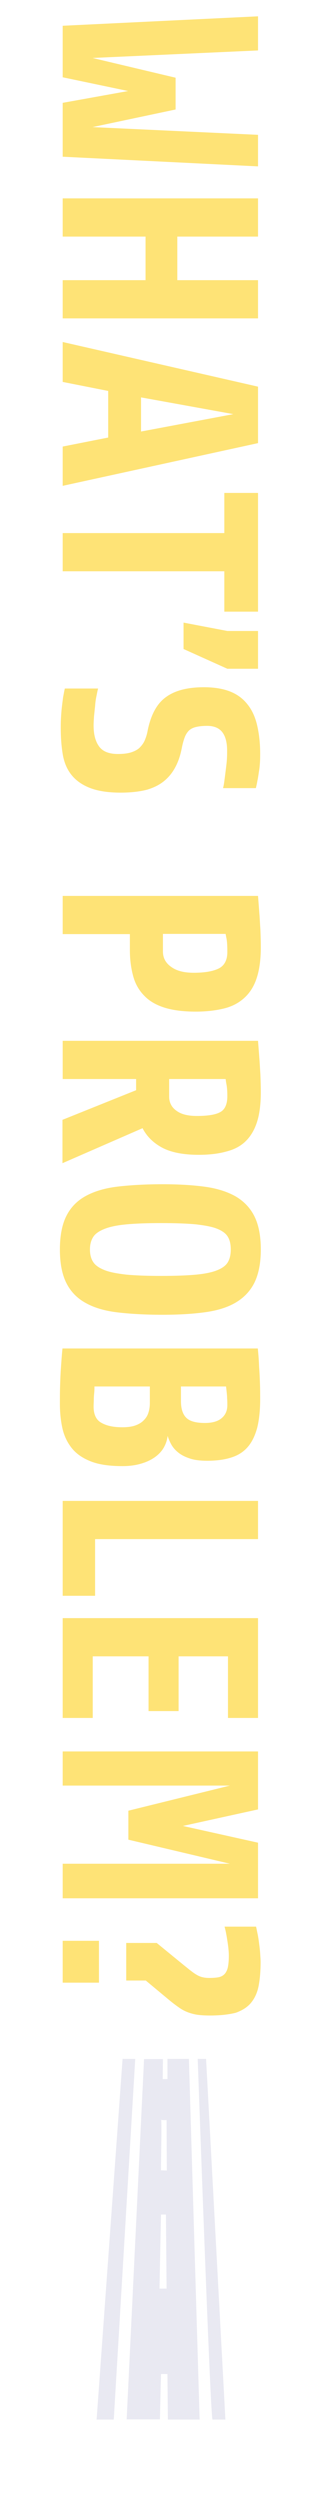
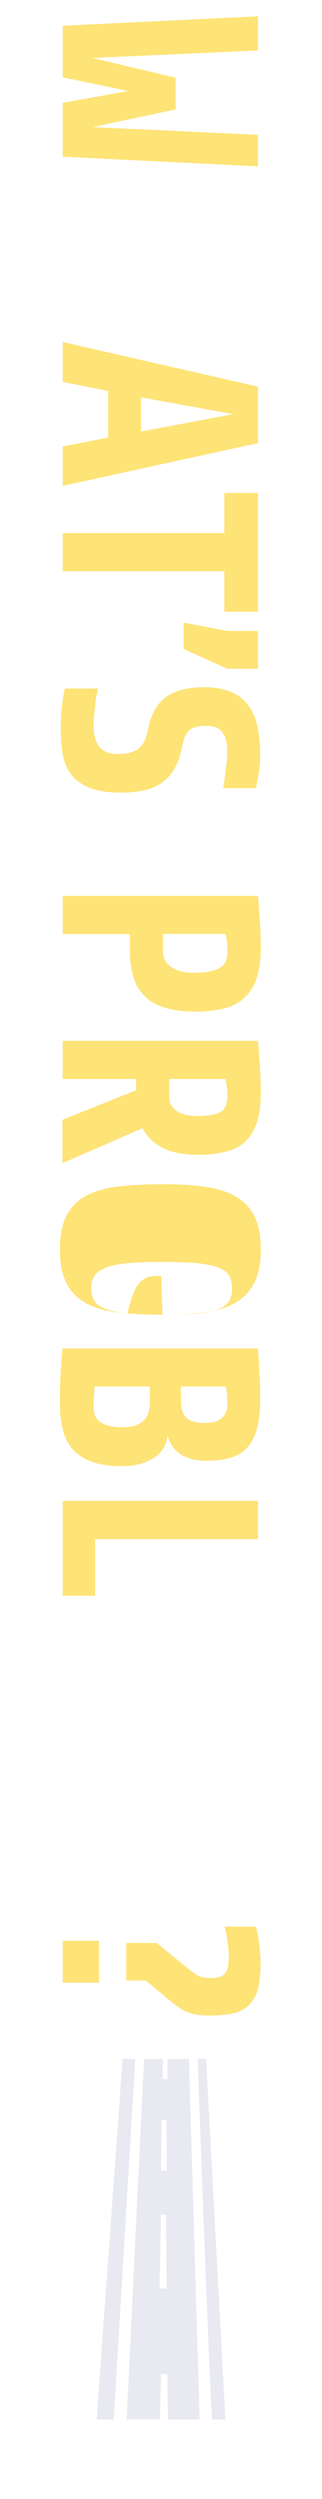
<svg xmlns="http://www.w3.org/2000/svg" version="1.1" id="レイヤー_1" x="0px" y="0px" viewBox="0 0 150 1164" style="enable-background:new 0 0 150 1164;" xml:space="preserve">
  <style type="text/css">
	.st0{opacity:0.6;}
	.st1{fill:#FDD01B;}
	.st2{opacity:0.6;fill-rule:evenodd;clip-rule:evenodd;fill:#DBDBEA;}
</style>
  <g class="st0">
    <path class="st1" d="M29.2,73V47.9l30.5-5.5L29.2,36v-24l91-4.4v15.9l-77.1,3.5l38.7,9.2v14.8l-38.7,8.2l77.1,3.6v14.7L29.2,73z" />
-     <path class="st1" d="M29.2,130.5h38.6v-20.3H29.2V92.4h91v17.8H82.6v20.3h37.6v17.8h-91V130.5z" />
    <path class="st1" d="M29.2,208l21.2-4.2v-21.7l-21.2-4.2v-18.6l91,20.8v26.3l-91,19.9V208z M108.7,192.9l-43-7.8v15.9L108.7,192.9z   " />
    <path class="st1" d="M104.5,266.1H29.2v-17.8h75.3v-18.7h15.7v55.3h-15.7V266.1z" />
    <path class="st1" d="M85.5,302.3V290l20.4,3.9h14.3v17.6h-14.3L85.5,302.3z" />
    <path class="st1" d="M56.2,369.2c-6.1,0-10.9-0.8-14.6-2.3c-3.7-1.5-6.5-3.6-8.5-6.2c-2-2.6-3.3-5.8-3.9-9.5   c-0.6-3.7-0.9-7.7-0.9-12c0-1.4,0-2.9,0.1-4.6c0.1-1.7,0.2-3.4,0.4-5.1c0.2-1.7,0.4-3.3,0.6-4.8c0.3-1.5,0.5-2.8,0.8-4h15.5   c-0.3,1-0.5,2.3-0.8,3.7c-0.3,1.4-0.5,2.9-0.6,4.5c-0.2,1.6-0.3,3.1-0.5,4.7c-0.1,1.6-0.2,3-0.2,4.3c0,4.1,0.8,7.3,2.5,9.7   c1.7,2.4,4.6,3.6,8.8,3.6c2.3,0,4.3-0.2,6-0.7c1.6-0.5,3-1.2,4-2.1c1-1,1.9-2.1,2.5-3.5c0.6-1.4,1.1-2.9,1.4-4.7   c1.5-7.3,4.3-12.5,8.5-15.5c4.2-3.1,10.1-4.6,17.7-4.6c4.9,0,8.9,0.7,12.2,2c3.3,1.3,6,3.3,8.1,6c2.1,2.6,3.6,5.9,4.5,9.8   c0.9,3.9,1.4,8.3,1.4,13.2c0,1.2,0,2.6-0.1,4c-0.1,1.5-0.2,2.9-0.5,4.4c-0.2,1.5-0.4,2.9-0.7,4.2c-0.2,1.3-0.5,2.5-0.7,3.4h-15.3   c0.3-1.1,0.5-2.4,0.7-4c0.2-1.5,0.4-3.1,0.6-4.7c0.2-1.6,0.4-3.2,0.5-4.7c0.1-1.6,0.1-2.9,0.1-4c0-3.7-0.7-6.6-2.2-8.6   c-1.5-2-3.9-3-7.1-3c-2.1,0-3.8,0.2-5.1,0.5c-1.3,0.3-2.4,0.8-3.3,1.6c-0.8,0.8-1.5,1.8-2,3.1s-1,3-1.4,5.1c-0.6,3.1-1.5,6-2.8,8.5   c-1.3,2.6-3,4.8-5.1,6.6c-2.2,1.9-4.9,3.3-8.2,4.3C65.2,368.7,61.1,369.2,56.2,369.2z" />
    <path class="st1" d="M91.2,471.2c-5.7,0-10.5-0.6-14.4-1.8c-3.9-1.2-7.1-3-9.5-5.5c-2.4-2.4-4.2-5.4-5.2-9c-1-3.6-1.6-7.7-1.6-12.4   v-7.4H29.2v-17.8h91c0.2,2.5,0.4,5.2,0.6,7.9c0.2,2.3,0.3,4.9,0.5,7.7c0.1,2.8,0.2,5.6,0.2,8.3c0,5.9-0.7,10.8-2,14.6   c-1.3,3.9-3.3,6.9-5.9,9.2c-2.6,2.3-5.7,3.9-9.5,4.8S96.1,471.2,91.2,471.2z M90.3,453.1c5.1,0,9-0.7,11.6-2c2.6-1.3,4-3.9,4-7.6   c0-2.8-0.1-4.9-0.4-6.4c-0.2-0.9-0.3-1.6-0.4-2.1H75.9v8.2c0,3,1.3,5.4,3.9,7.2C82.4,452.3,85.9,453.1,90.3,453.1z" />
    <path class="st1" d="M92.6,537.9c-7.2,0-12.8-1.1-17-3.3c-4.1-2.2-7.2-5.2-9.2-9.1l-37.3,16.3v-20.2l34.3-13.8v-5.2H29.2v-17.8h91   c0.2,2.5,0.4,5.2,0.6,7.9c0.2,2.3,0.3,4.9,0.5,7.7c0.1,2.8,0.2,5.6,0.2,8.3c0,5.6-0.6,10.3-1.8,14c-1.2,3.7-3,6.7-5.4,9   c-2.4,2.3-5.4,3.8-9,4.7C101.7,537.4,97.5,537.9,92.6,537.9z M91.7,519.8c5.1,0,8.8-0.6,10.9-1.8c2.2-1.2,3.3-3.7,3.3-7.4   c0-2.1-0.1-3.9-0.4-5.5c-0.2-1-0.3-1.8-0.4-2.5H78.8v8.2c0,2.7,1.1,4.9,3.3,6.5C84.3,519,87.5,519.8,91.7,519.8z" />
-     <path class="st1" d="M75.7,612.4c-8,0-15-0.4-20.9-1.1c-6-0.7-11-2.2-14.9-4.4c-4-2.2-7-5.3-9-9.3c-2-4-3-9.2-3-15.6   c0-6.4,1-11.6,3-15.6c2-4,5-7.1,9-9.3c4-2.2,9-3.7,14.9-4.4c6-0.7,13-1.1,20.9-1.1c7.6,0,14.3,0.4,20,1.2   c5.7,0.8,10.5,2.4,14.3,4.6c3.8,2.3,6.7,5.4,8.6,9.3c1.9,3.9,2.9,9,2.9,15.3s-1,11.3-2.9,15.3c-1.9,3.9-4.8,7-8.6,9.3   c-3.8,2.3-8.6,3.8-14.3,4.6C90,612,83.4,612.4,75.7,612.4z M75.1,594.3c6.7,0,12.1-0.2,16.3-0.6c4.2-0.4,7.5-1.1,9.9-2.1   c2.4-1,4-2.2,4.9-3.8c0.9-1.6,1.3-3.5,1.3-5.8s-0.4-4.3-1.3-5.8c-0.9-1.6-2.5-2.8-4.9-3.8c-2.4-1-5.7-1.6-9.9-2.1   c-4.2-0.4-9.6-0.6-16.3-0.6c-6.6,0-12,0.2-16.3,0.6c-4.2,0.4-7.6,1.1-10.1,2.1c-2.5,1-4.3,2.2-5.3,3.8c-1,1.6-1.5,3.5-1.5,5.8   s0.5,4.3,1.5,5.8c1,1.6,2.8,2.8,5.3,3.8c2.5,1,5.9,1.6,10.1,2.1C63.1,594.1,68.5,594.3,75.1,594.3z" />
+     <path class="st1" d="M75.7,612.4c-8,0-15-0.4-20.9-1.1c-6-0.7-11-2.2-14.9-4.4c-4-2.2-7-5.3-9-9.3c-2-4-3-9.2-3-15.6   c0-6.4,1-11.6,3-15.6c2-4,5-7.1,9-9.3c4-2.2,9-3.7,14.9-4.4c6-0.7,13-1.1,20.9-1.1c7.6,0,14.3,0.4,20,1.2   c5.7,0.8,10.5,2.4,14.3,4.6c3.8,2.3,6.7,5.4,8.6,9.3c1.9,3.9,2.9,9,2.9,15.3s-1,11.3-2.9,15.3c-1.9,3.9-4.8,7-8.6,9.3   c-3.8,2.3-8.6,3.8-14.3,4.6C90,612,83.4,612.4,75.7,612.4z c6.7,0,12.1-0.2,16.3-0.6c4.2-0.4,7.5-1.1,9.9-2.1   c2.4-1,4-2.2,4.9-3.8c0.9-1.6,1.3-3.5,1.3-5.8s-0.4-4.3-1.3-5.8c-0.9-1.6-2.5-2.8-4.9-3.8c-2.4-1-5.7-1.6-9.9-2.1   c-4.2-0.4-9.6-0.6-16.3-0.6c-6.6,0-12,0.2-16.3,0.6c-4.2,0.4-7.6,1.1-10.1,2.1c-2.5,1-4.3,2.2-5.3,3.8c-1,1.6-1.5,3.5-1.5,5.8   s0.5,4.3,1.5,5.8c1,1.6,2.8,2.8,5.3,3.8c2.5,1,5.9,1.6,10.1,2.1C63.1,594.1,68.5,594.3,75.1,594.3z" />
    <path class="st1" d="M57.1,682.9c-6.1,0-11-0.7-14.8-2.2c-3.8-1.5-6.7-3.5-8.8-6.1c-2.1-2.6-3.6-5.7-4.4-9.2   c-0.8-3.6-1.2-7.4-1.2-11.6c0-2.8,0-5.7,0.1-8.6c0.1-3,0.2-5.7,0.4-8.3c0.2-2.9,0.4-5.9,0.7-8.8h91c0.3,2.9,0.5,5.7,0.6,8.6   c0.2,2.4,0.3,5,0.4,7.7c0.1,2.7,0.1,5.2,0.1,7.3c0,5.3-0.5,9.8-1.4,13.4c-1,3.6-2.4,6.6-4.4,8.9c-2,2.3-4.5,3.9-7.7,4.9   c-3.1,1-6.8,1.5-11.2,1.5c-3.1,0-5.8-0.3-7.9-1c-2.2-0.7-4-1.6-5.4-2.7c-1.4-1.1-2.5-2.3-3.3-3.7c-0.8-1.4-1.4-2.8-1.8-4.2   c-0.2,1.7-0.7,3.4-1.6,5.1c-0.9,1.7-2.2,3.2-3.9,4.5s-3.8,2.4-6.4,3.2C63.7,682.4,60.7,682.9,57.1,682.9z M57,664.8   c2.5,0,4.6-0.3,6.2-0.9c1.6-0.6,2.9-1.4,3.9-2.5c1-1,1.7-2.2,2.1-3.6c0.4-1.3,0.6-2.8,0.6-4.2v-7.8H44c0,1,0,1.9-0.1,2.9   c-0.1,0.9-0.2,1.9-0.2,3c0,1.1-0.1,2.3-0.1,3.5c0,3.6,1.2,6.2,3.6,7.5C49.6,664.1,52.8,664.8,57,664.8z M95.5,662.8   c3.3,0,5.9-0.7,7.7-2.2c1.8-1.5,2.7-3.5,2.7-6.1c0-1,0-2.1-0.1-3.1c0-1-0.1-2-0.2-2.9c-0.1-1-0.2-1.9-0.3-2.7H84.3v6.9   c0,3.6,0.9,6.2,2.6,7.8C88.6,662.1,91.5,662.8,95.5,662.8z" />
    <path class="st1" d="M29.2,699.1h91v17.8H44.3v26.4H29.2V699.1z" />
-     <path class="st1" d="M29.2,753.7h91v46.5h-14v-28.7h-23V797H69.2v-25.5h-26v28.7h-14V753.7z" />
-     <path class="st1" d="M29.2,868.1h77.9l-47.3-11.2v-13.5l47.3-11.7H29.2v-15.9h91v27l-35,7.7l35,7.8v25.9h-91V868.1z" />
    <path class="st1" d="M29.2,904h16.9v19.5H29.2V904z M97.8,938.8c-2.1,0-3.9-0.1-5.5-0.3c-1.6-0.2-3.1-0.6-4.5-1.1   c-1.4-0.5-2.8-1.2-4.1-2.1c-1.3-0.9-2.8-2-4.4-3.3l-11.4-9.5h-9.1v-17.5H73l12.7,10.4c1.3,1,2.4,2,3.4,2.7c1,0.8,1.9,1.4,2.8,1.9   c0.9,0.5,1.7,0.8,2.6,1c0.9,0.2,1.9,0.3,3,0.3c1.6,0,3-0.1,4.2-0.3c1.1-0.2,2.1-0.7,2.8-1.4c0.7-0.7,1.3-1.8,1.6-3.1   c0.3-1.3,0.5-3.2,0.5-5.5c0-1.7-0.2-3.9-0.6-6.5c-0.4-2.6-0.8-5-1.4-7.1h14.7c0.2,0.9,0.4,2,0.7,3.4c0.3,1.4,0.5,2.9,0.7,4.4   c0.2,1.6,0.4,3.1,0.5,4.7c0.1,1.6,0.2,2.9,0.2,4c0,4.2-0.3,7.8-0.9,11c-0.6,3.2-1.8,5.8-3.5,7.9c-1.7,2.1-4.1,3.6-7.1,4.7   C106.8,938.3,102.8,938.8,97.8,938.8z" />
  </g>
  <path class="st2" d="M57.1,959H63l-10,168h-8L57.1,959z M75,1031.5h2.3l0.3,34.5l-3.3,0L75,1031.5z M75.1,987.4  c0.6,0.2,2.5,0.1,2.5,0.1l0.1,23.5l-2.7-0.1C74.9,1010.9,75.4,989.9,75.1,987.4z M75,987.1c0,0,0.1,0.1,0.1,0.2  C74.9,987.3,74.9,987.3,75,987.1z M67.1,959.1L59,1126.9l15.5,0l0.5-21.1h3l0.2,21.2H93l-5-168H78v9.4h-2.2l0.1-9.3H67.1z M92.1,959  H96l9,168h-6C98,1127,92.1,959,92.1,959z" />
</svg>